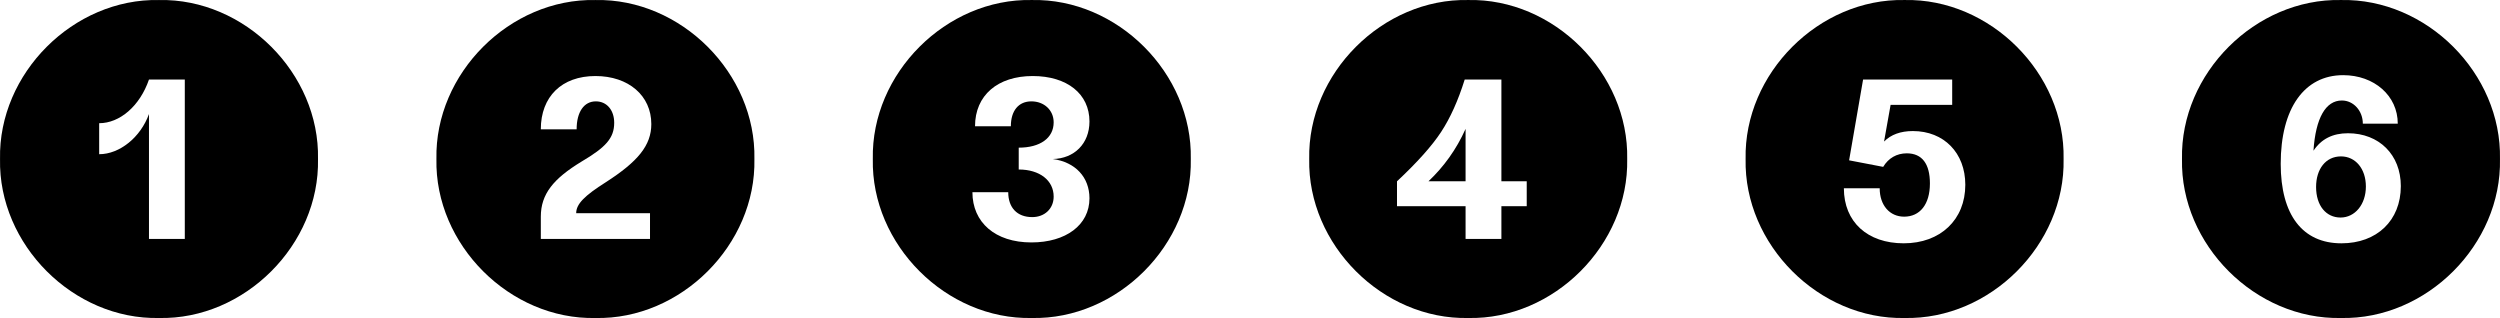
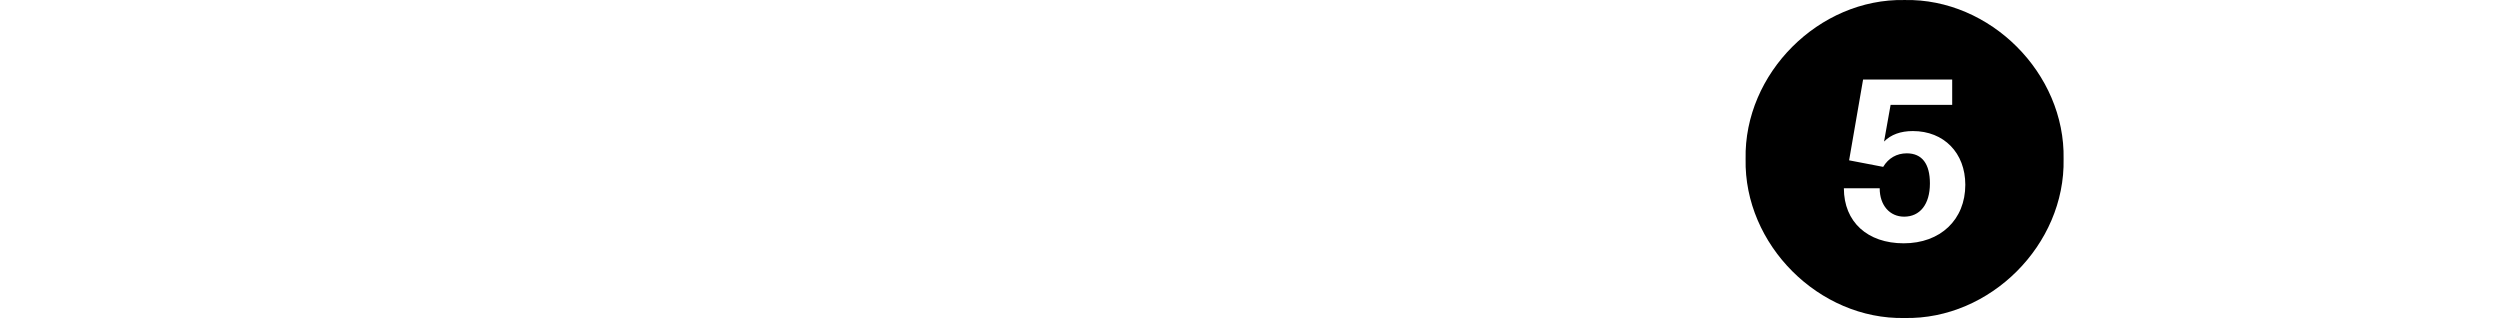
<svg xmlns="http://www.w3.org/2000/svg" version="1.1" x="0px" y="0px" width="314.765px" height="40.042px" viewBox="0 0 314.765 40.042" style="enable-background:new 0 0 314.765 40.042;" xml:space="preserve">
  <defs>
</defs>
  <g>
-     <path d="M0.004,20.021C-0.216,9.242,9.243-0.216,20.021,0.004C30.8-0.216,40.259,9.242,40.039,20.021   C40.259,30.8,30.8,40.259,20.021,40.038C9.243,40.259-0.216,30.8,0.004,20.021z M18.757,30.085h4.51V10.013h-4.51   c-1.155,3.354-3.685,5.499-6.27,5.499v3.904c2.585,0,5.225-2.145,6.27-5.06V30.085z" />
-     <path d="M54.948,20.021C54.728,9.242,64.187-0.216,74.966,0.004c10.778-0.22,20.237,9.238,20.018,20.018   c0.22,10.778-9.239,20.237-20.018,20.017C64.187,40.259,54.728,30.8,54.948,20.021z M68.092,30.085H81.84V26.84h-9.294   c0-1.154,1.045-2.199,3.74-3.904c4.014-2.585,5.719-4.619,5.719-7.313c0-3.575-2.859-6.05-7.039-6.05   c-4.234,0-6.874,2.585-6.874,6.709h4.51c0-2.199,0.935-3.52,2.419-3.52c1.375,0,2.311,1.101,2.311,2.695   c0,1.925-1.045,3.079-4.125,4.894c-3.52,2.146-5.114,4.07-5.114,6.93V30.085z" />
-     <path d="M109.893,20.021c-0.22-10.779,9.239-20.238,20.018-20.018c10.778-0.22,20.237,9.238,20.018,20.018   c0.22,10.778-9.239,20.237-20.018,20.017C119.133,40.259,109.674,30.8,109.893,20.021z M137.17,24.971   c0-2.64-1.76-4.564-4.619-4.949c2.694-0.056,4.619-1.925,4.619-4.729c0-3.465-2.805-5.72-7.148-5.72c-4.399,0-7.26,2.42-7.26,6.324   h4.51c0-1.979,0.99-3.135,2.585-3.135s2.805,1.101,2.805,2.64c0,1.98-1.705,3.189-4.399,3.189v2.75c2.64,0,4.399,1.375,4.399,3.41   c0,1.539-1.155,2.584-2.695,2.584c-1.925,0-3.024-1.21-3.024-3.135h-4.509c0,3.795,2.859,6.324,7.424,6.324   C134.201,30.524,137.17,28.325,137.17,24.971z" />
-     <path d="M164.838,20.021c-0.22-10.779,9.239-20.238,20.018-20.018c10.778-0.22,20.237,9.238,20.018,20.018   c0.22,10.778-9.239,20.237-20.018,20.017C174.077,40.259,164.618,30.8,164.838,20.021z M184.525,30.085h4.51V25.96h3.189v-3.134   h-3.189V10.013h-4.619c-0.825,2.64-1.815,4.839-2.97,6.599c-1.155,1.76-3.024,3.85-5.555,6.215v3.134h8.634V30.085z    M179.851,22.826c1.925-1.815,3.52-4.015,4.674-6.6v6.6H179.851z" />
    <path d="M219.782,20.021c-0.22-10.779,9.239-20.238,20.018-20.018c10.778-0.22,20.237,9.238,20.018,20.018   c0.22,10.778-9.239,20.237-20.018,20.017C229.021,40.259,219.562,30.8,219.782,20.021z M247.444,23.265   c0-4.015-2.695-6.764-6.6-6.764c-1.54,0-2.75,0.439-3.63,1.319l0.825-4.619h7.754v-3.189h-11.219l-1.76,10.174l4.29,0.824   c0.66-1.1,1.705-1.704,2.97-1.704c1.925,0,2.914,1.319,2.914,3.794c0,2.64-1.265,4.18-3.244,4.18c-1.815,0-3.08-1.43-3.08-3.574   h-4.509c0,4.234,2.97,6.929,7.533,6.929C244.309,30.635,247.444,27.665,247.444,23.265z" />
-     <path d="M274.726,20.021c-0.22-10.779,9.239-20.238,20.018-20.018c10.778-0.22,20.237,9.238,20.018,20.018   c0.22,10.778-9.239,20.237-20.018,20.017C283.966,40.259,274.507,30.8,274.726,20.021z M302.278,23.431   c0-3.959-2.75-6.654-6.654-6.654c-1.925,0-3.354,0.715-4.345,2.2c0.275-4.125,1.54-6.324,3.575-6.324   c1.484,0,2.64,1.319,2.64,2.914h4.399c0-3.52-2.97-6.104-6.874-6.104c-4.895,0-7.864,4.179-7.864,11.163   c0,6.435,2.75,10.009,7.644,10.009C299.254,30.635,302.278,27.775,302.278,23.431z M291.609,23.541c0-2.255,1.21-3.85,3.135-3.85   c1.814,0,3.135,1.54,3.135,3.794c0,2.255-1.375,3.904-3.189,3.904S291.609,25.905,291.609,23.541z" />
  </g>
</svg>